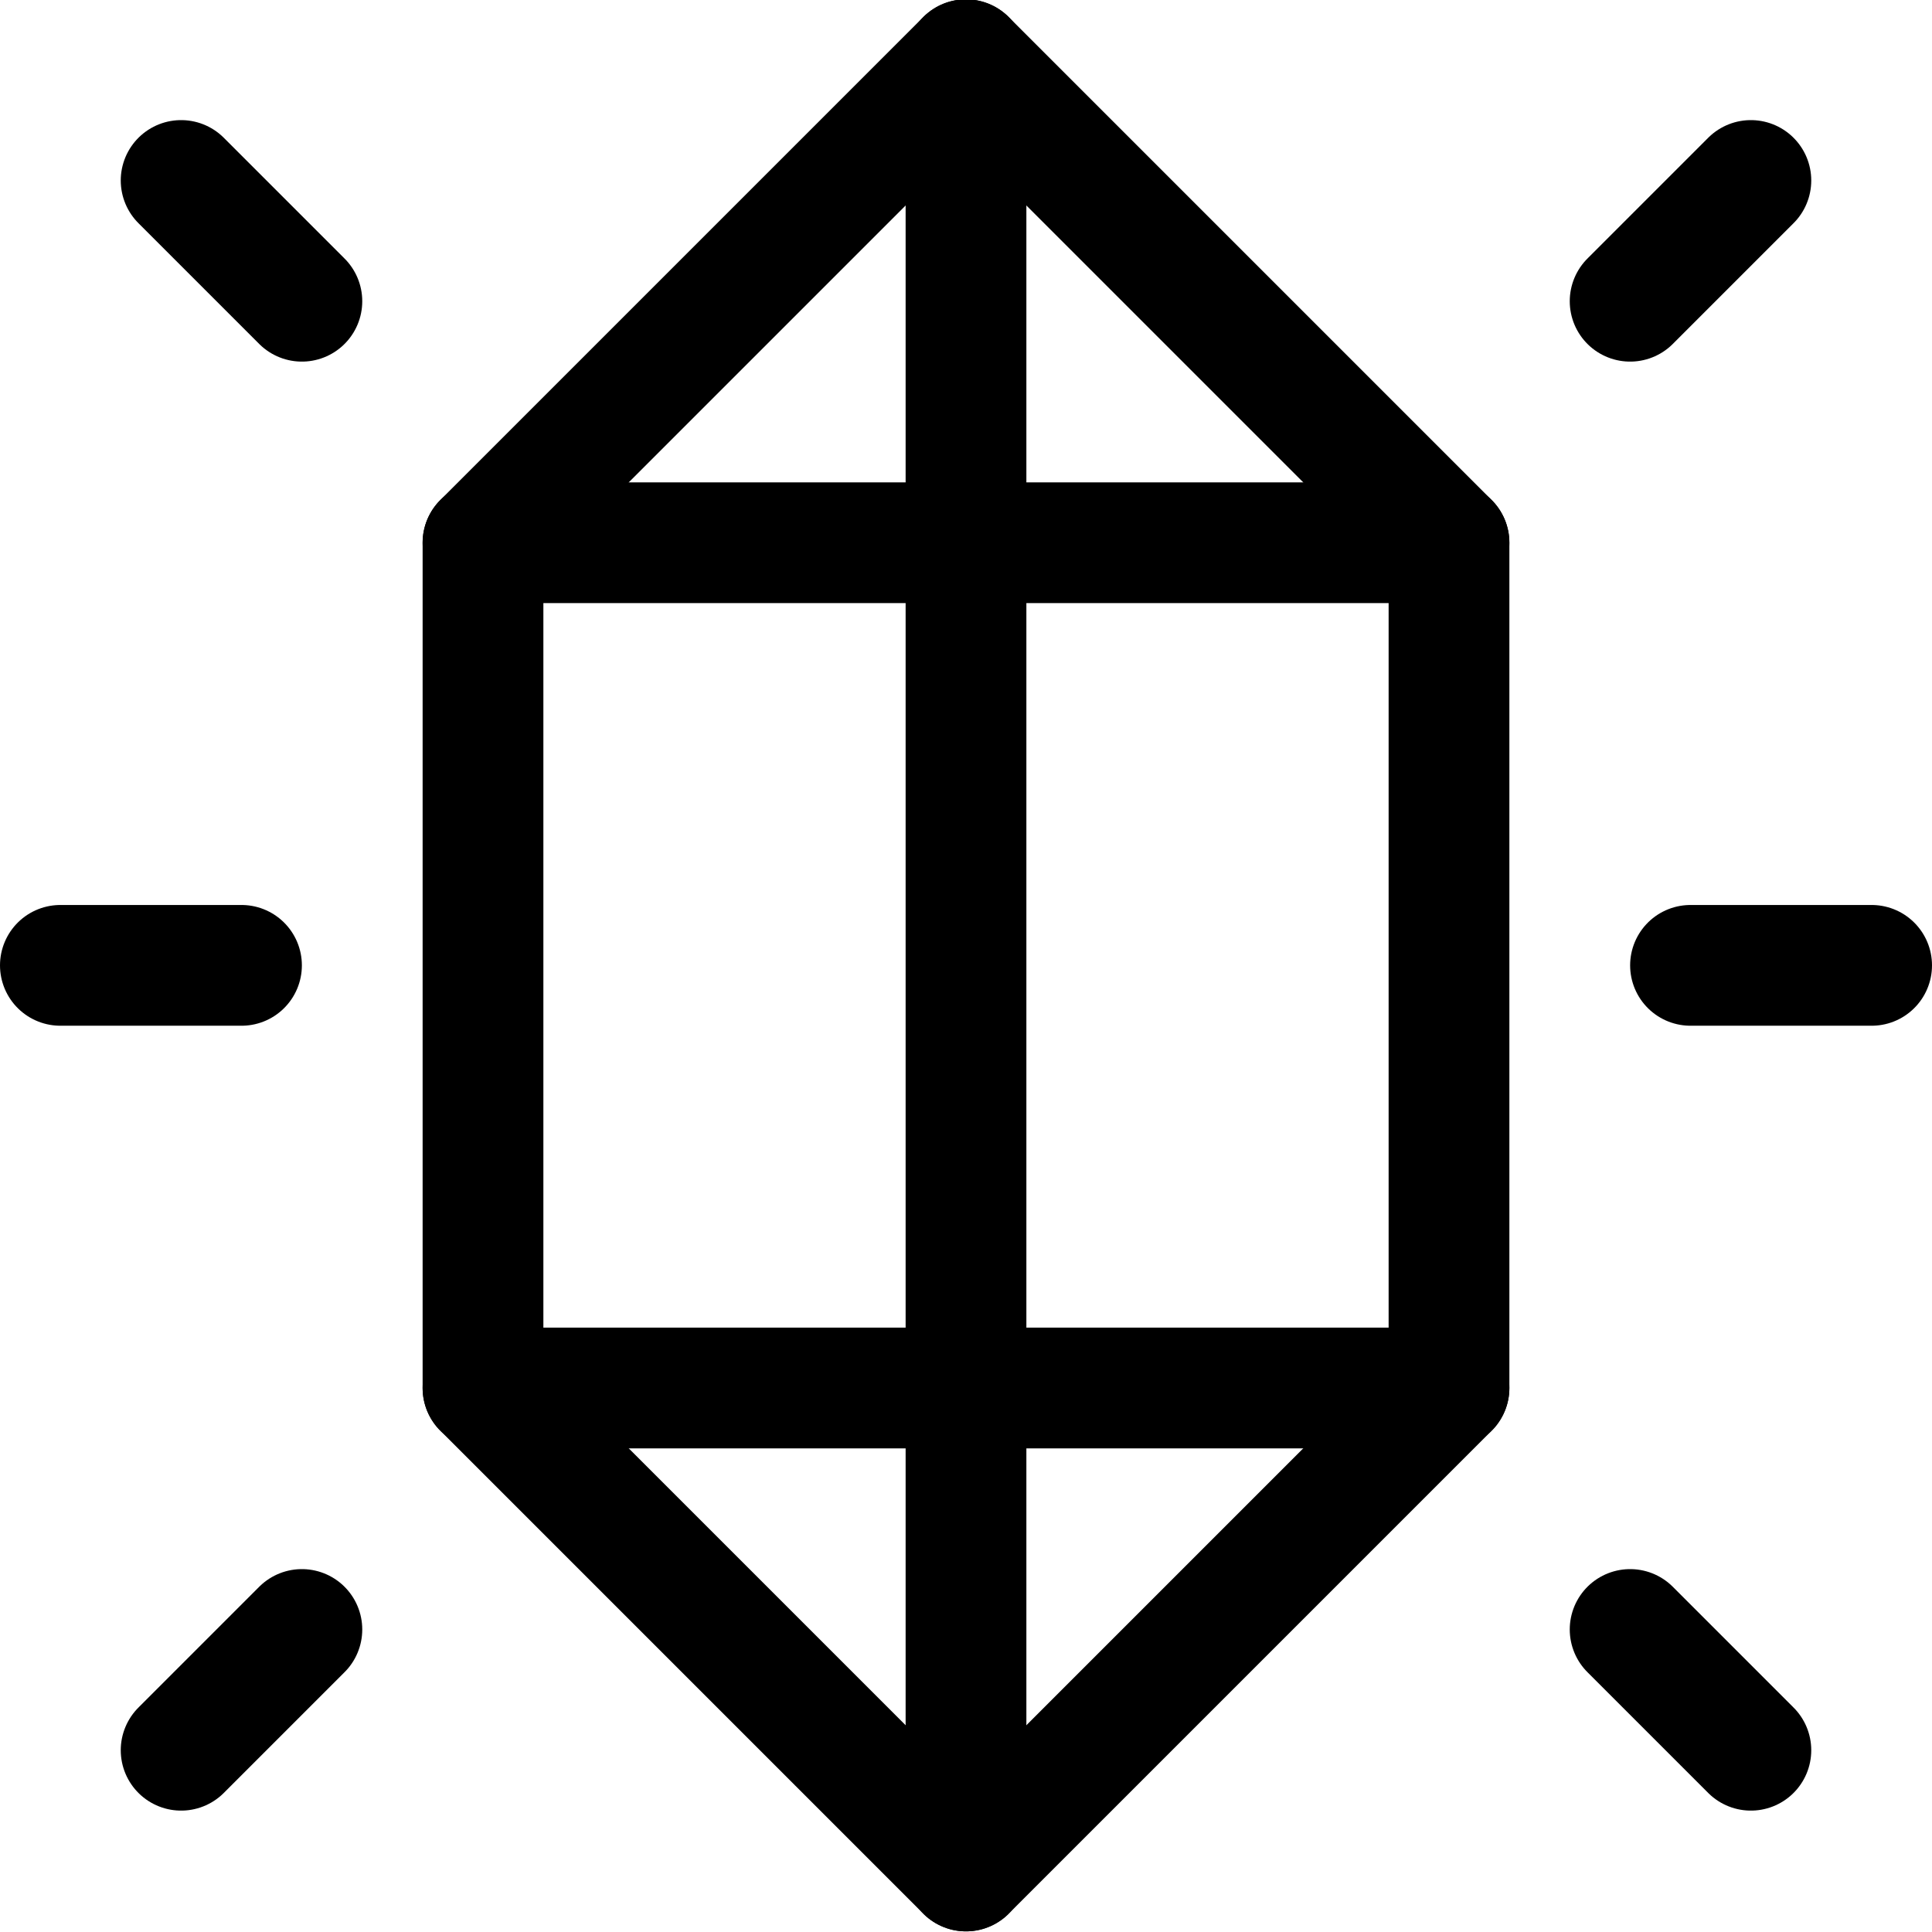
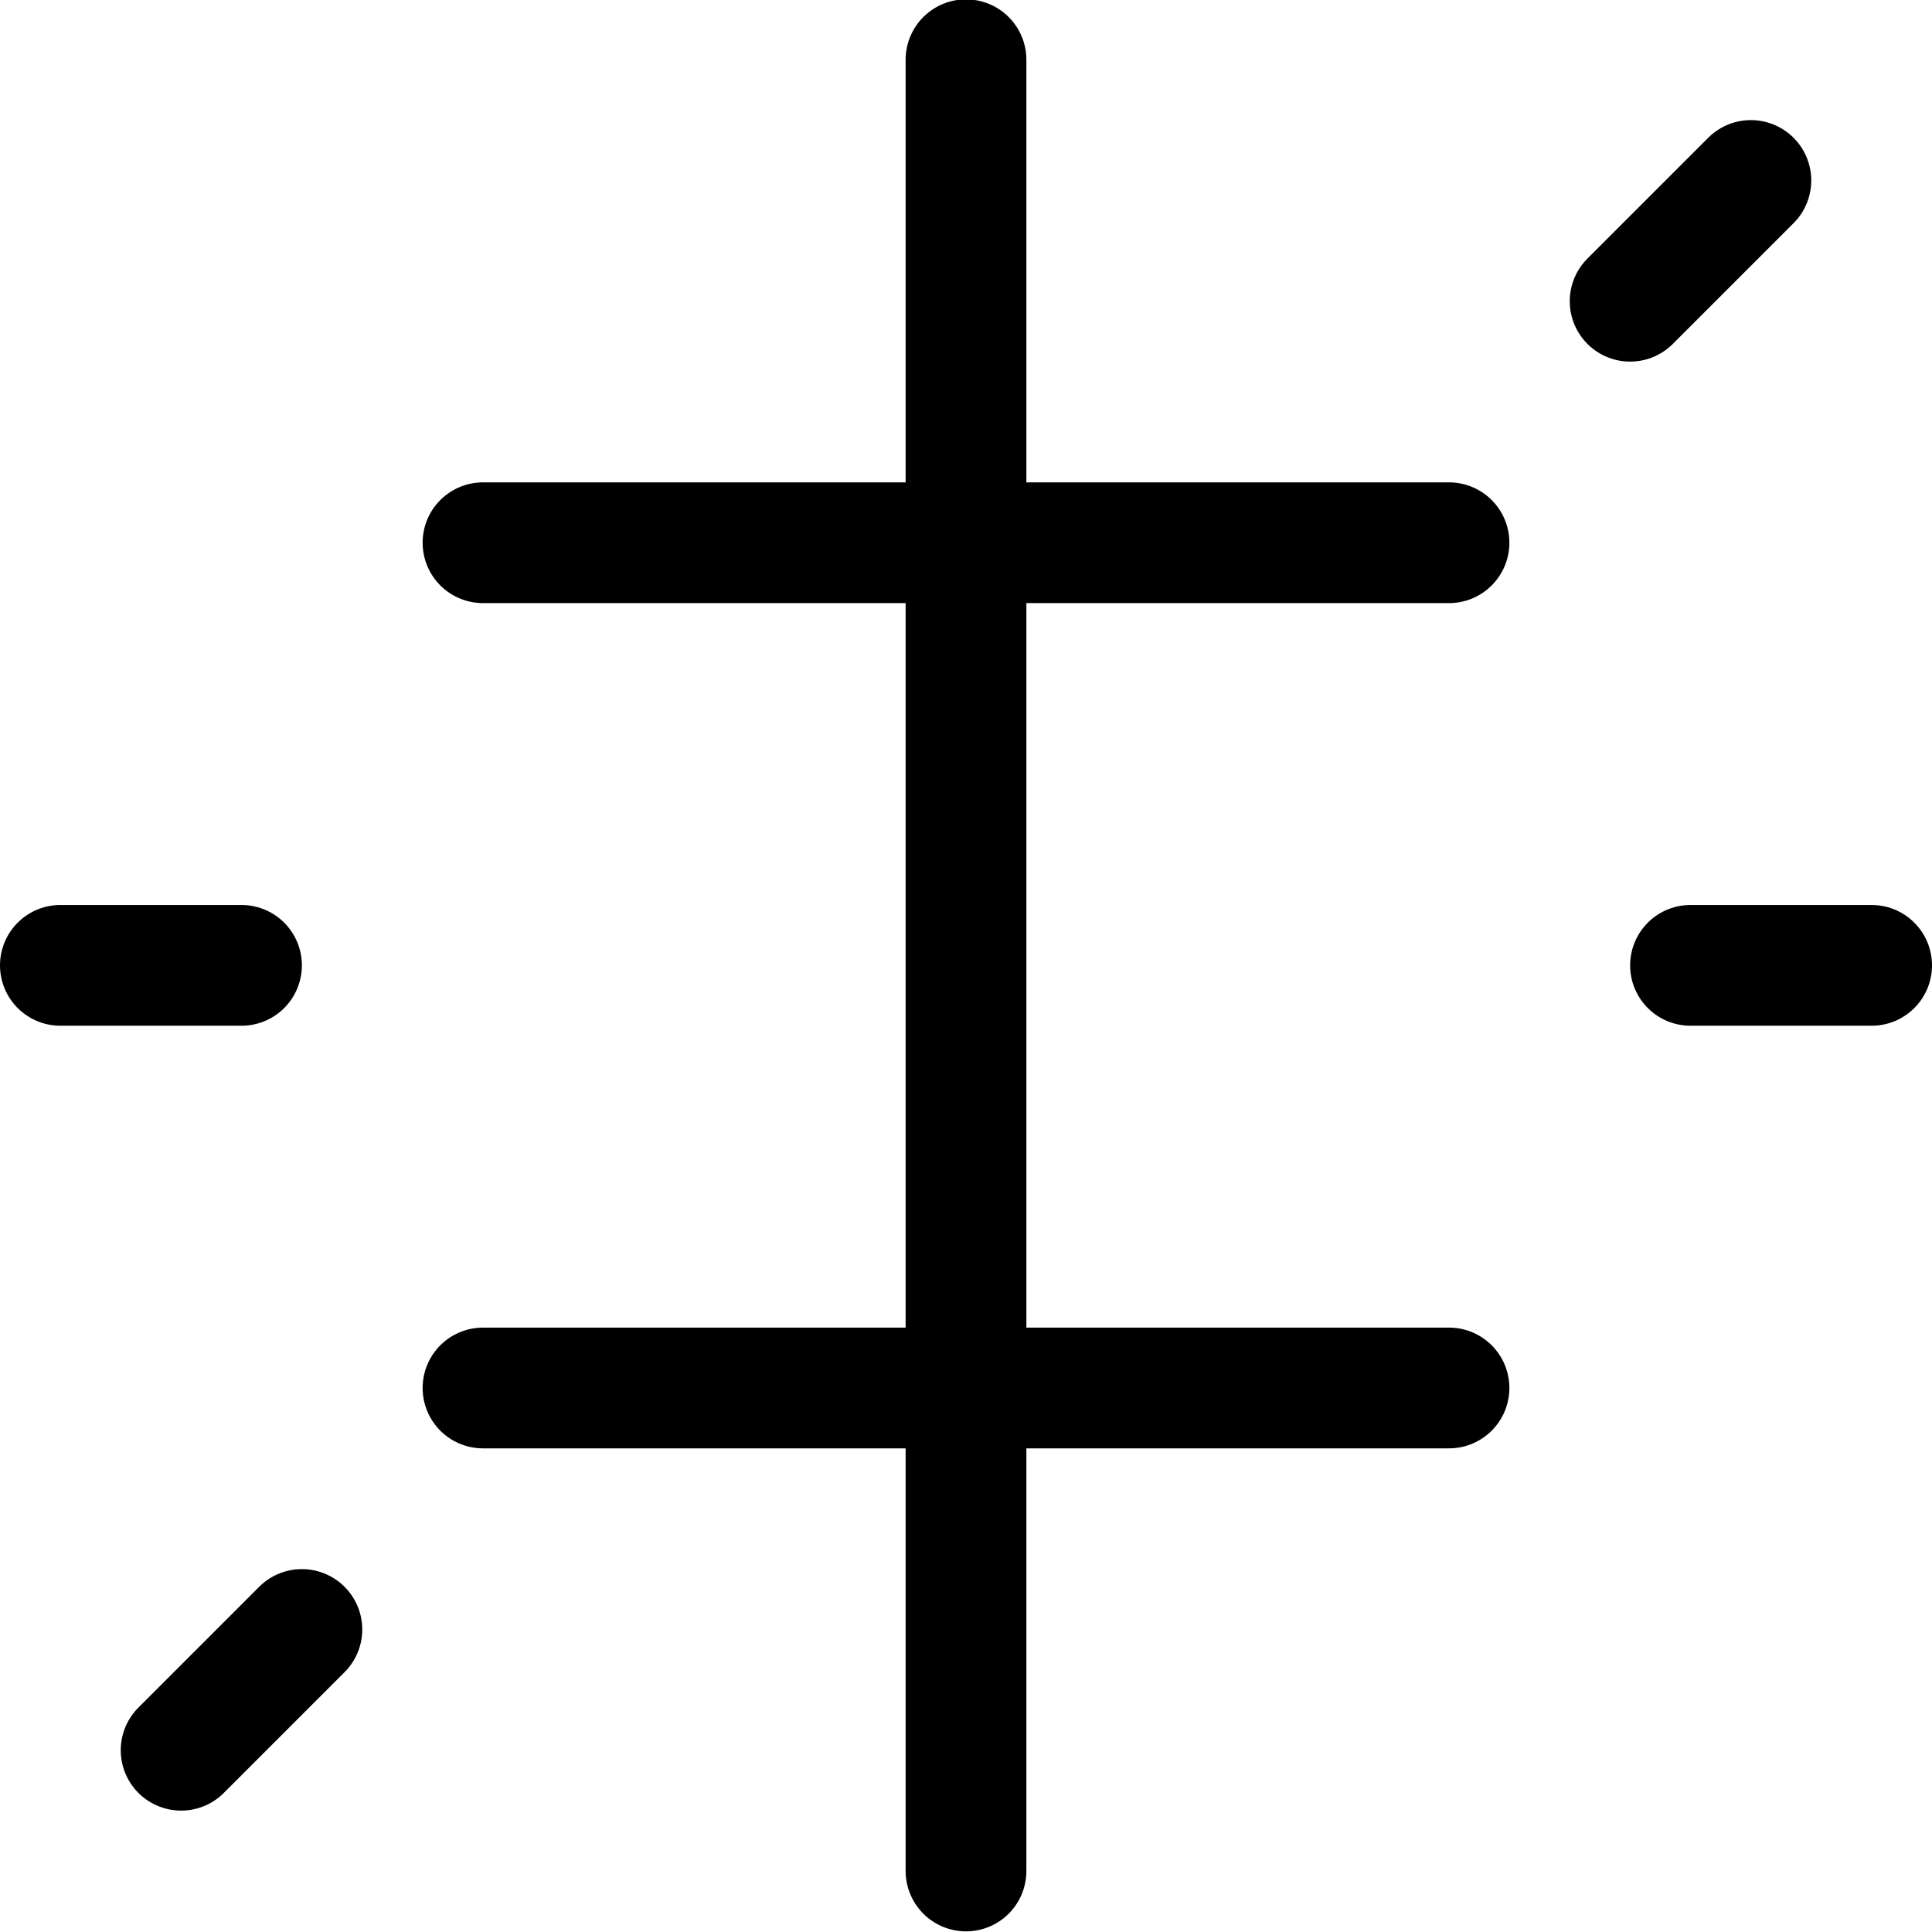
<svg xmlns="http://www.w3.org/2000/svg" fill="none" viewBox="0 0 24 24" id="Diamond-Shine--Streamline-Ultimate">
  <desc>Diamond Shine Streamline Icon: https://streamlinehq.com</desc>
-   <path stroke="#000000" stroke-linecap="round" stroke-linejoin="round" d="m12 23.242 6 -6V6.742L12 0.742 6 6.742V17.242l6 6Z" stroke-width="1.5" />
  <path stroke="#000000" stroke-linecap="round" stroke-linejoin="round" d="M12 0.742V23.242" stroke-width="1.5" />
  <path stroke="#000000" stroke-linecap="round" stroke-linejoin="round" d="M6 6.742h12" stroke-width="1.5" />
  <path stroke="#000000" stroke-linecap="round" stroke-linejoin="round" d="M6 17.242h12" stroke-width="1.5" />
  <path stroke="#000000" stroke-linecap="round" stroke-linejoin="round" d="M21 11.992h2.25" stroke-width="1.5" />
  <path stroke="#000000" stroke-linecap="round" stroke-linejoin="round" d="m20.25 3.742 1.5 -1.5" stroke-width="1.5" />
-   <path stroke="#000000" stroke-linecap="round" stroke-linejoin="round" d="m20.25 20.242 1.5 1.5" stroke-width="1.5" />
  <path stroke="#000000" stroke-linecap="round" stroke-linejoin="round" d="M3 11.992H0.75" stroke-width="1.5" />
-   <path stroke="#000000" stroke-linecap="round" stroke-linejoin="round" d="m3.75 3.742 -1.5 -1.5" stroke-width="1.5" />
  <path stroke="#000000" stroke-linecap="round" stroke-linejoin="round" d="m3.75 20.242 -1.5 1.5" stroke-width="1.5" />
</svg>